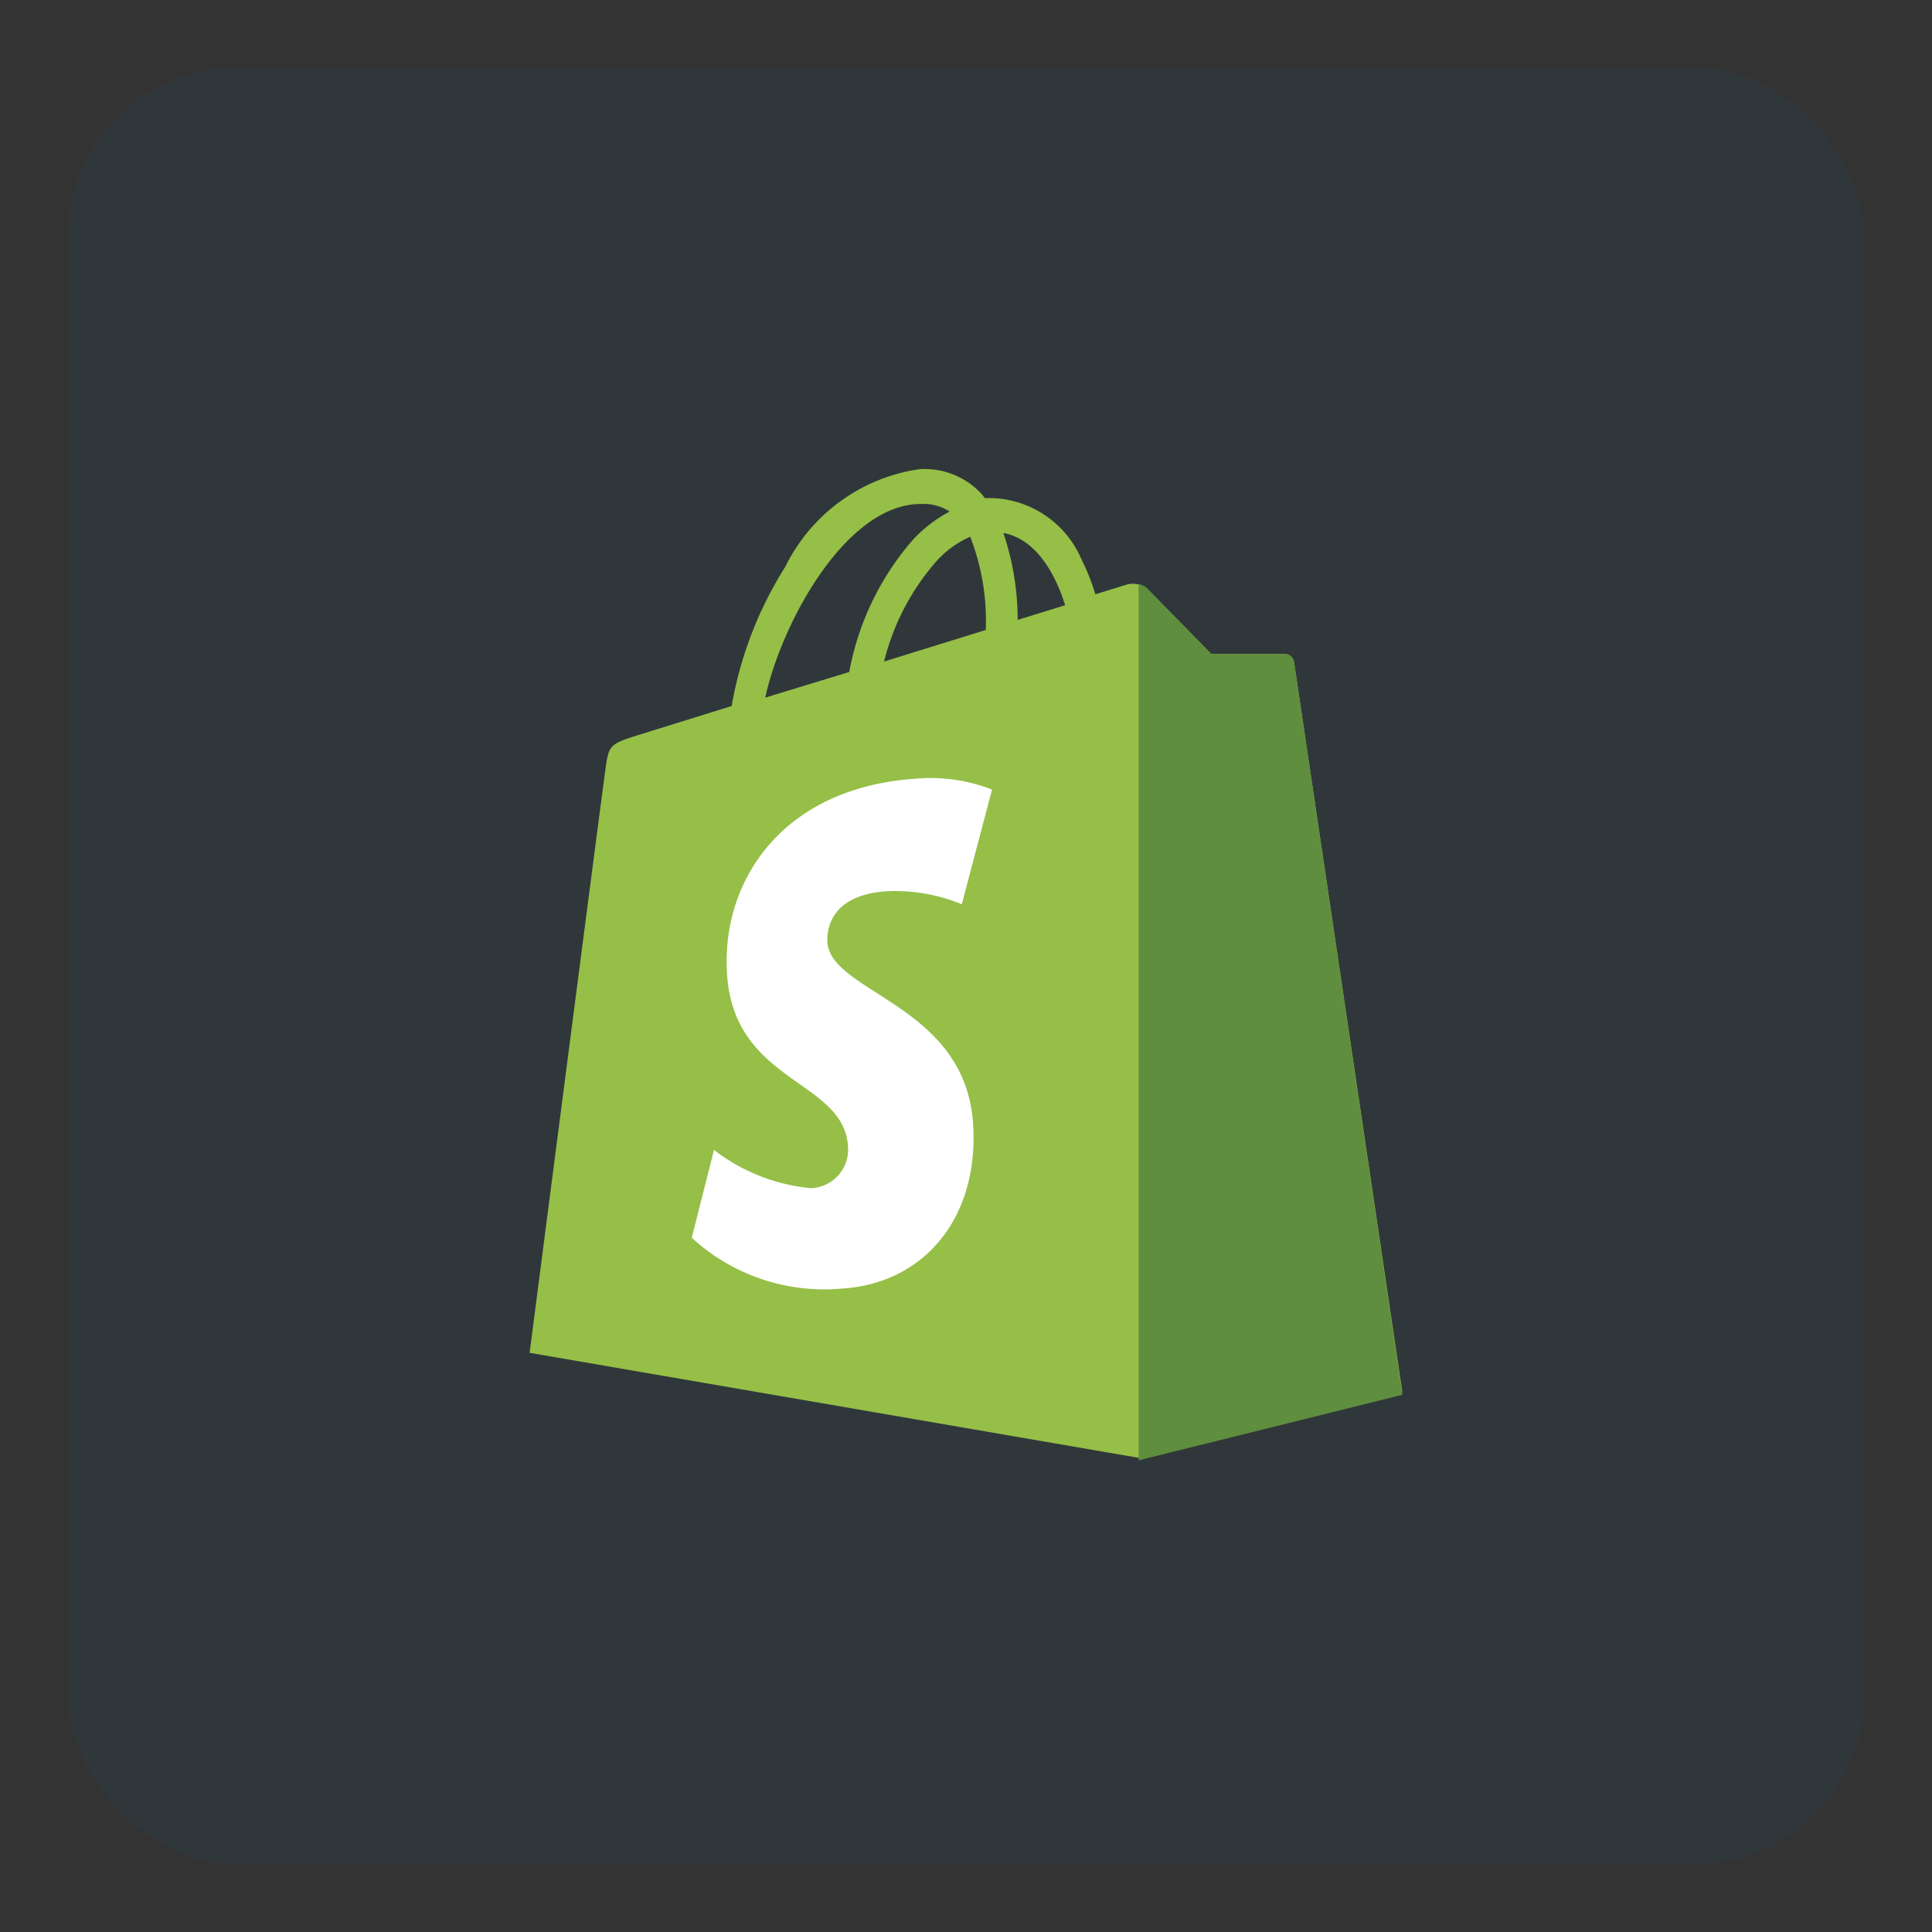
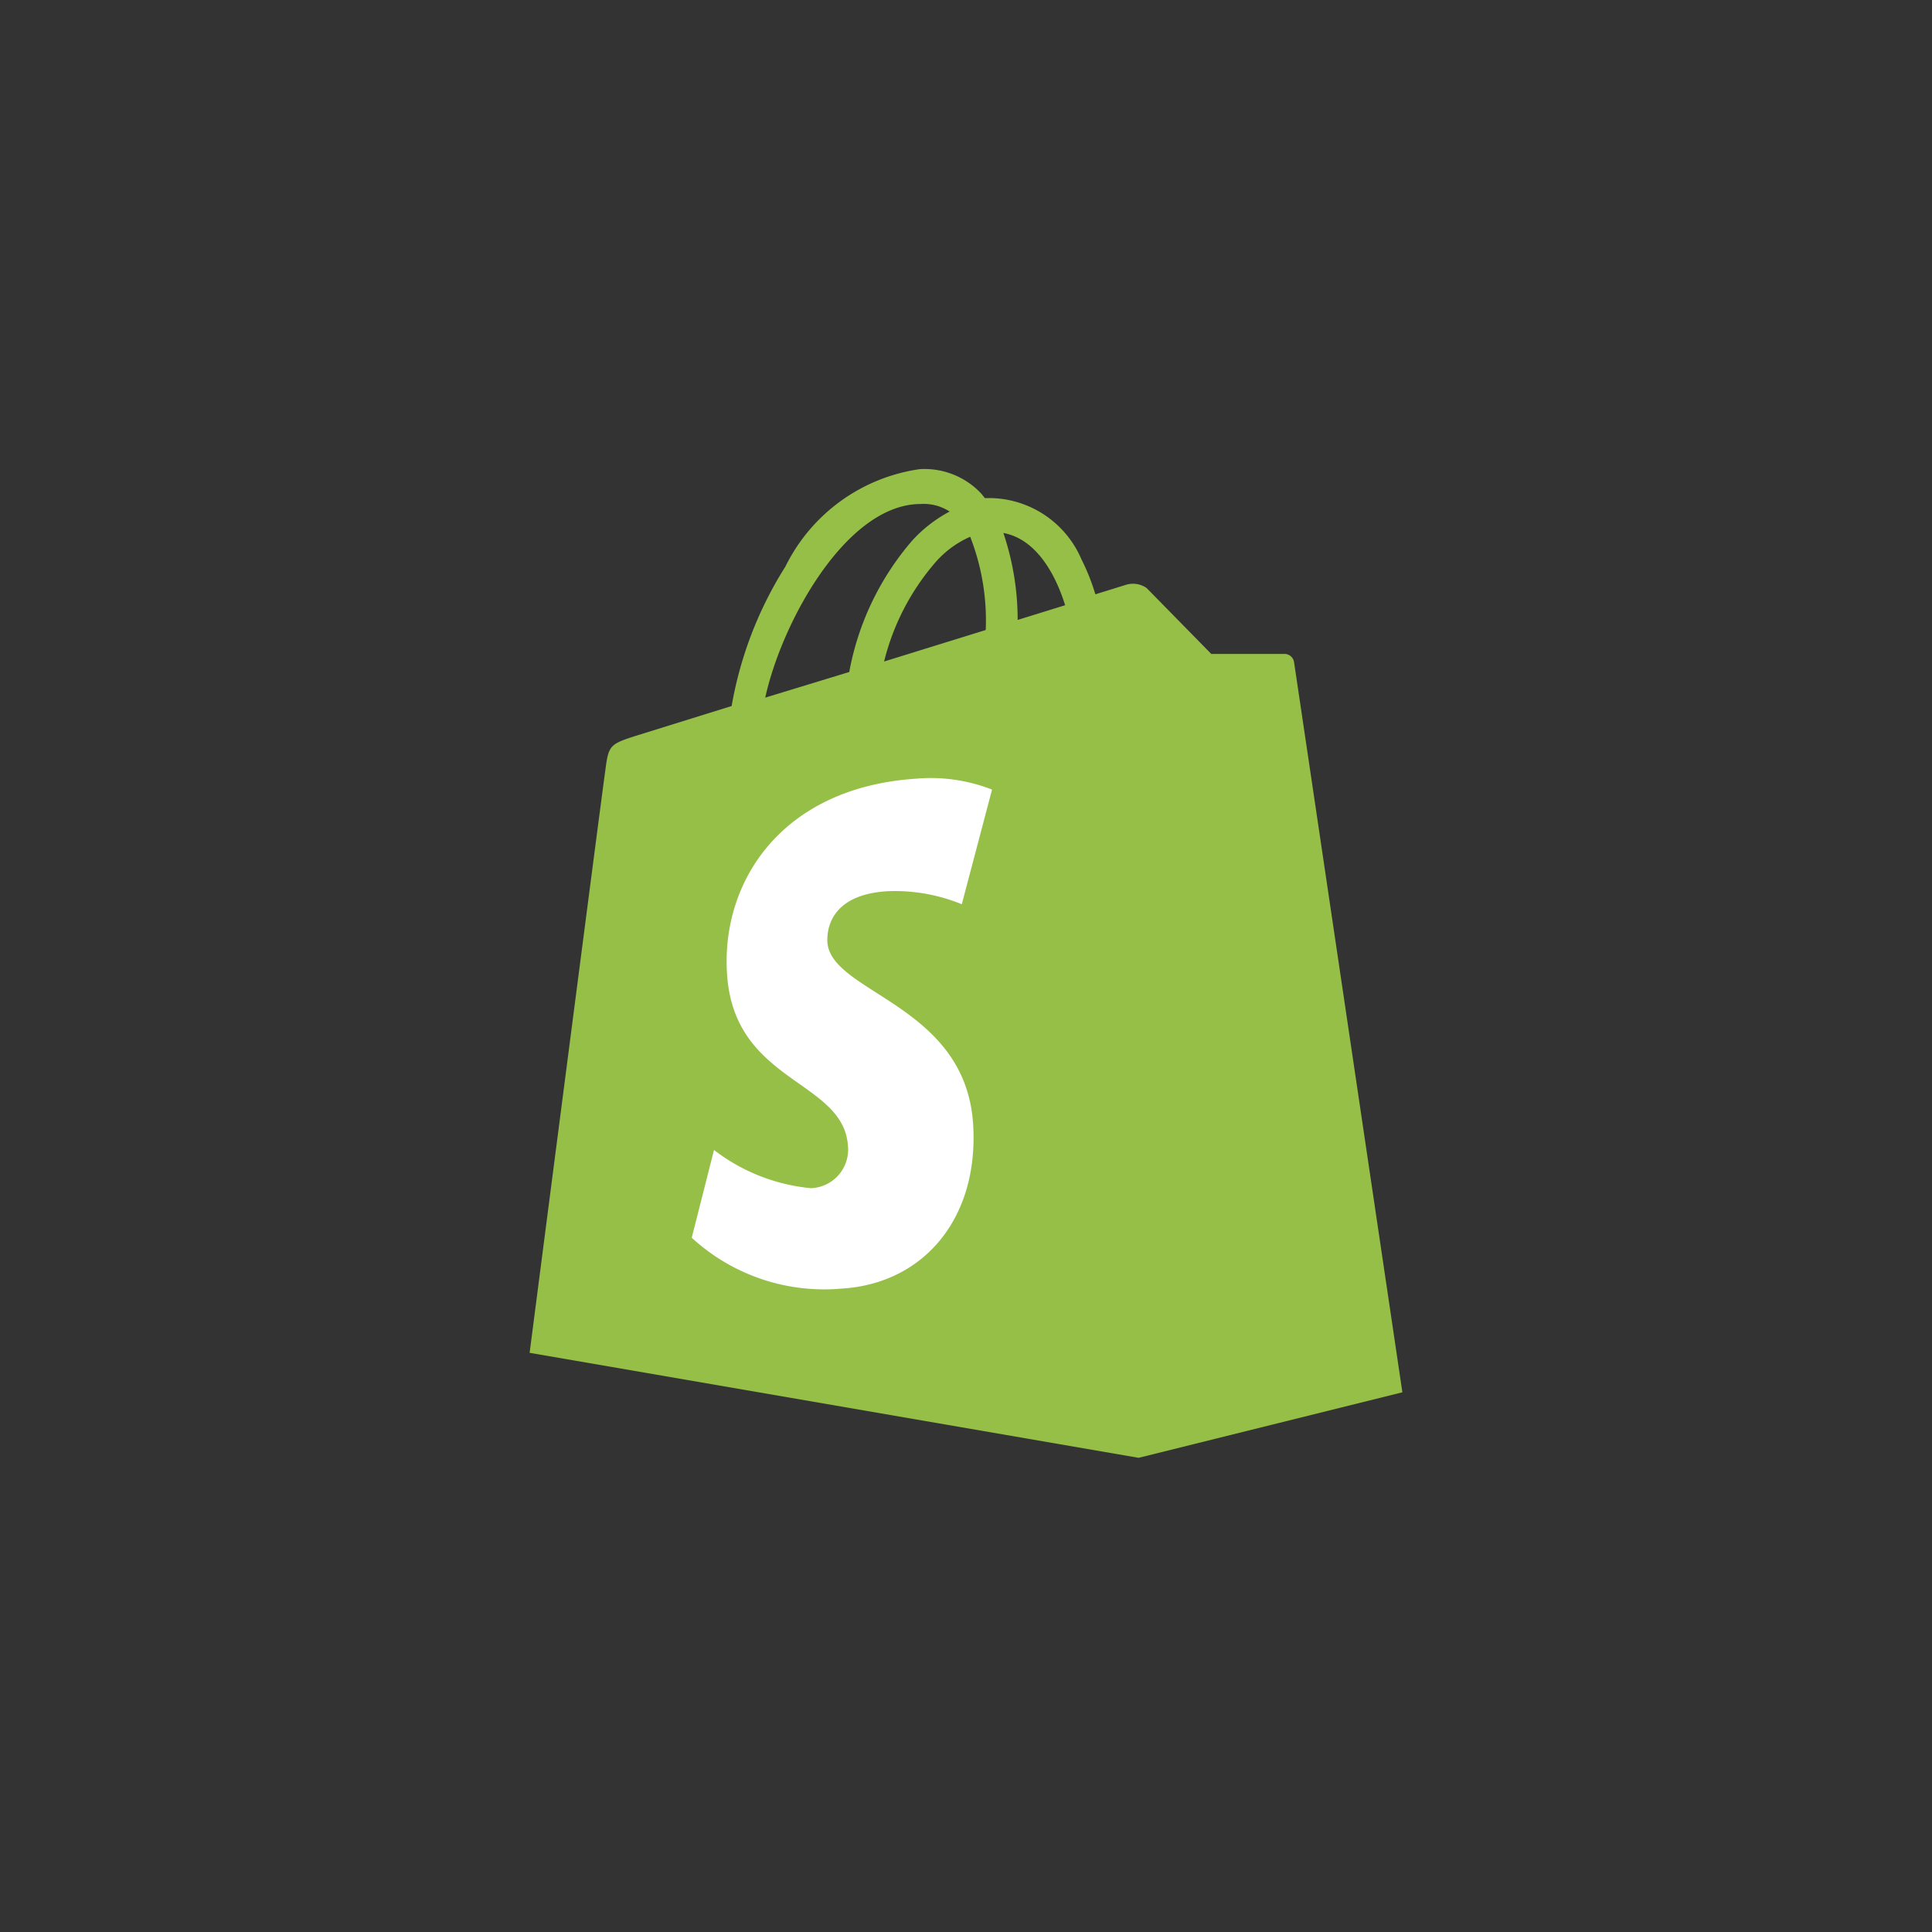
<svg xmlns="http://www.w3.org/2000/svg" data-name="Layer 1" viewBox="0 0 46 46">
  <rect x="0" y="0" width="46" height="46" fill="#333333" stroke="none" />
-   <rect x="1.62" y="1.62" width="42.76" height="42.76" rx="4" fill="#30373b" />
  <path d="M30.81 15.76a.23.23 0 00-.21-.19h-1.76L27.3 14a.57.57 0 00-.51-.07l-.71.22a5.08 5.08 0 00-.33-.83 2.4 2.4 0 00-2.12-1.46h-.18l-.08-.1a1.85 1.85 0 00-1.47-.59 4.23 4.23 0 00-3.2 2.32 9.14 9.14 0 00-1.28 3.32l-2.25.7c-.66.21-.68.23-.76.85-.07.47-1.8 13.85-1.8 13.85l14.5 2.5 6.28-1.56s-2.56-17.27-2.58-17.39zm-5.45-1.35l-1.13.35a6.48 6.48 0 00-.34-2.07c.86.16 1.29 1.14 1.47 1.72zm-1.89.59l-2.42.75a5.69 5.69 0 011.23-2.37 2.36 2.36 0 01.82-.6 5.49 5.49 0 01.37 2.22zm-1.55-3a1.13 1.13 0 01.69.18 3.3 3.3 0 00-.89.69 6.62 6.62 0 00-1.5 3.13l-2 .61c.4-1.82 1.94-4.61 3.7-4.61z" fill="#95bf47" />
-   <path d="M30.6 15.57h-1.76L27.3 14a.34.34 0 00-.19-.09v20.86l6.28-1.56s-2.56-17.33-2.58-17.45a.23.23 0 00-.21-.19z" fill="#5e8e3e" />
  <path d="M23.62 18.8l-.72 2.73a4.19 4.19 0 00-1.78-.31c-1.42.09-1.43 1-1.42 1.21.08 1.22 3.29 1.48 3.47 4.34.14 2.25-1.19 3.79-3.12 3.91a4.66 4.66 0 01-3.58-1.21l.53-2.09a4.46 4.46 0 002.31.91.92.92 0 00.88-1c-.1-1.59-2.72-1.49-2.88-4.11-.14-2.2 1.31-4.43 4.5-4.64a4 4 0 011.81.26z" fill="#fff" />
</svg>